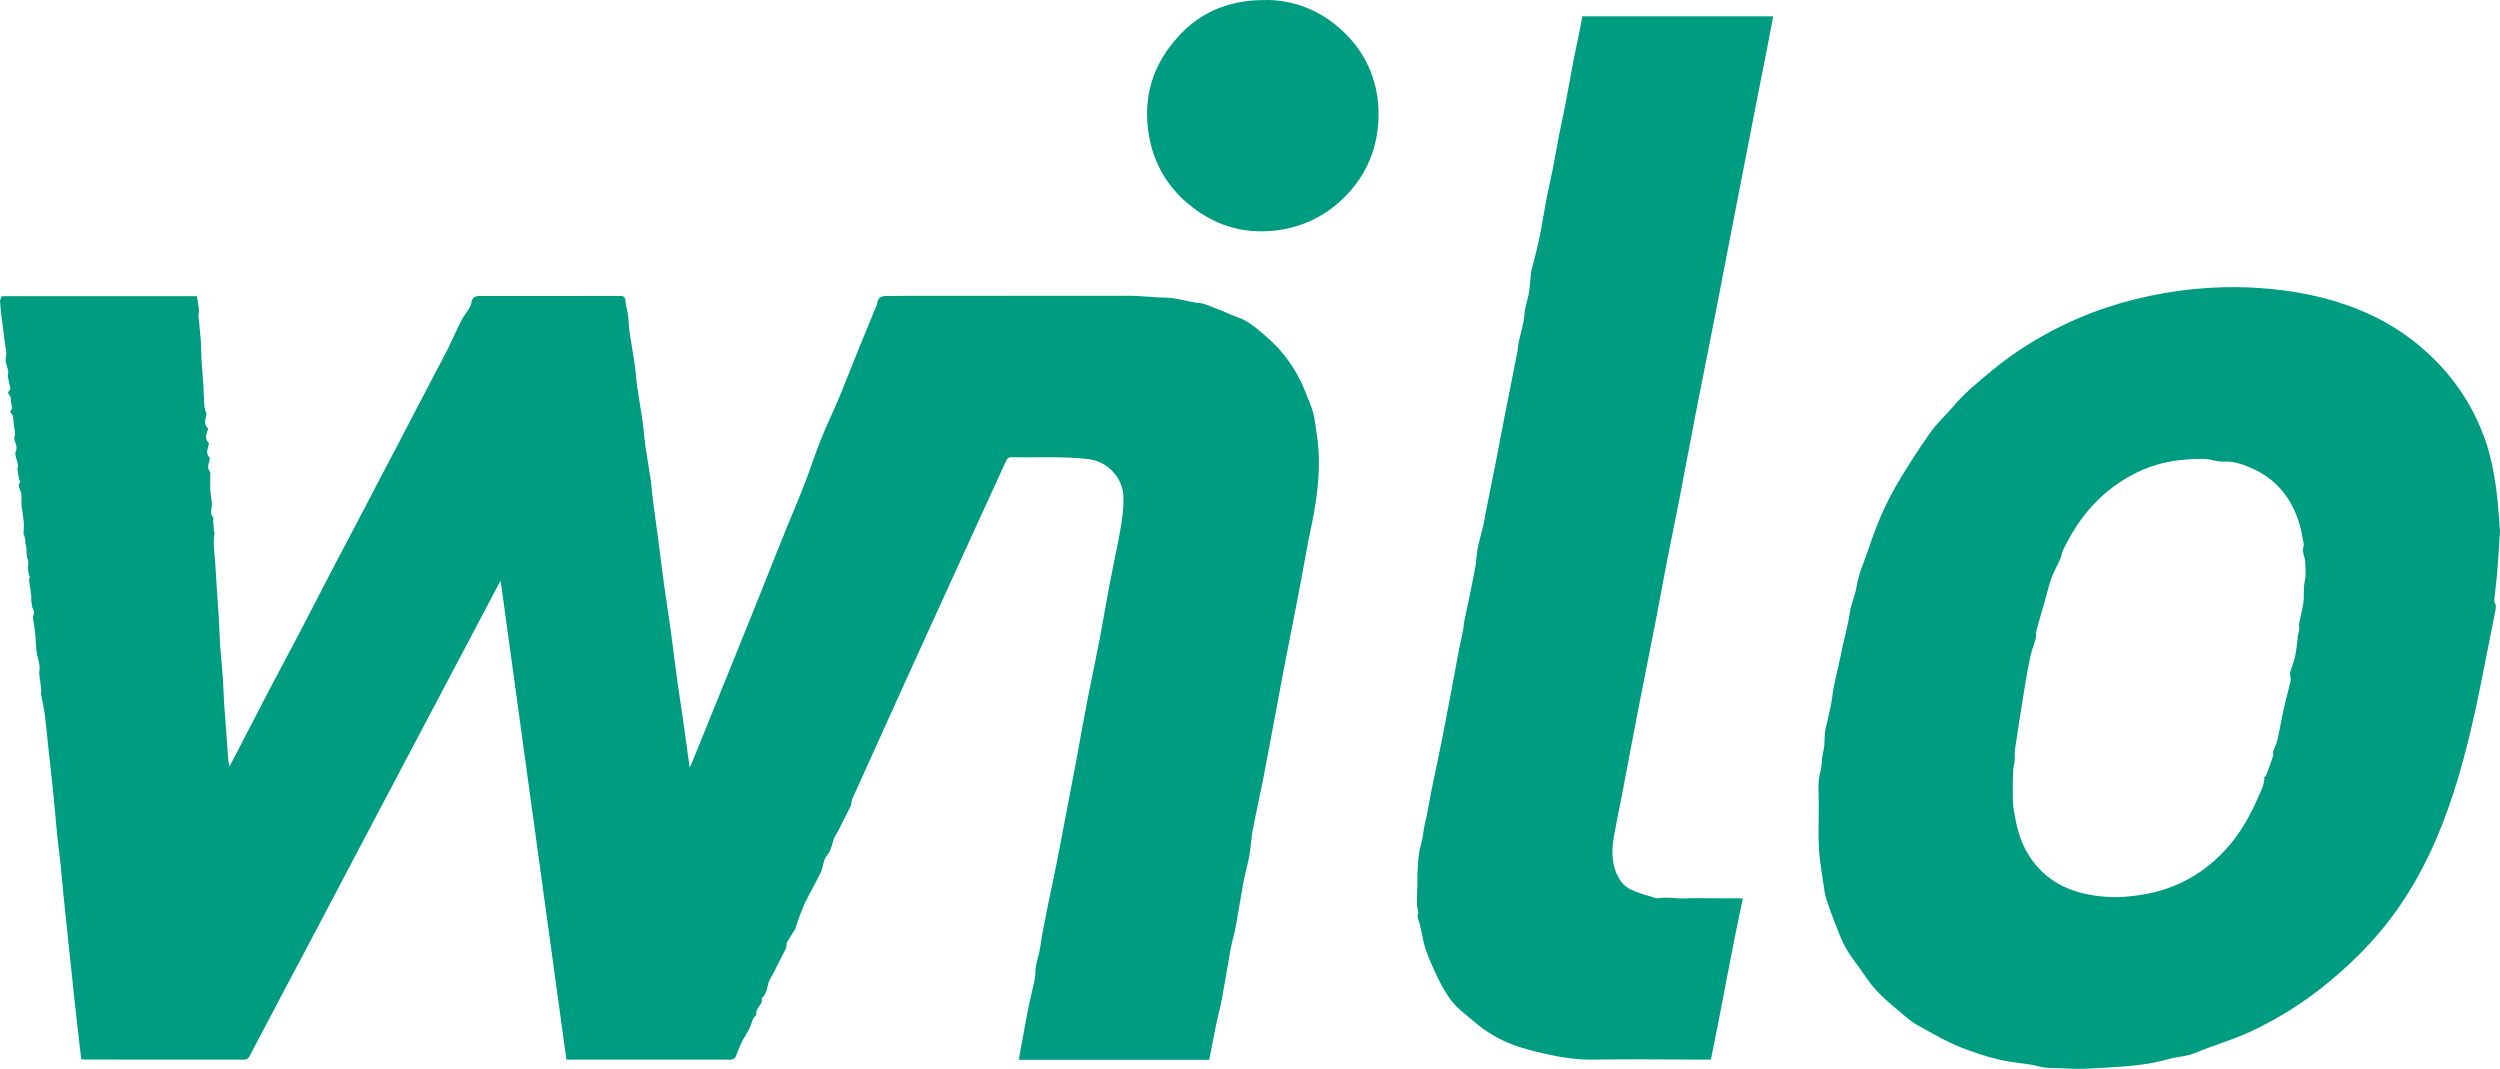
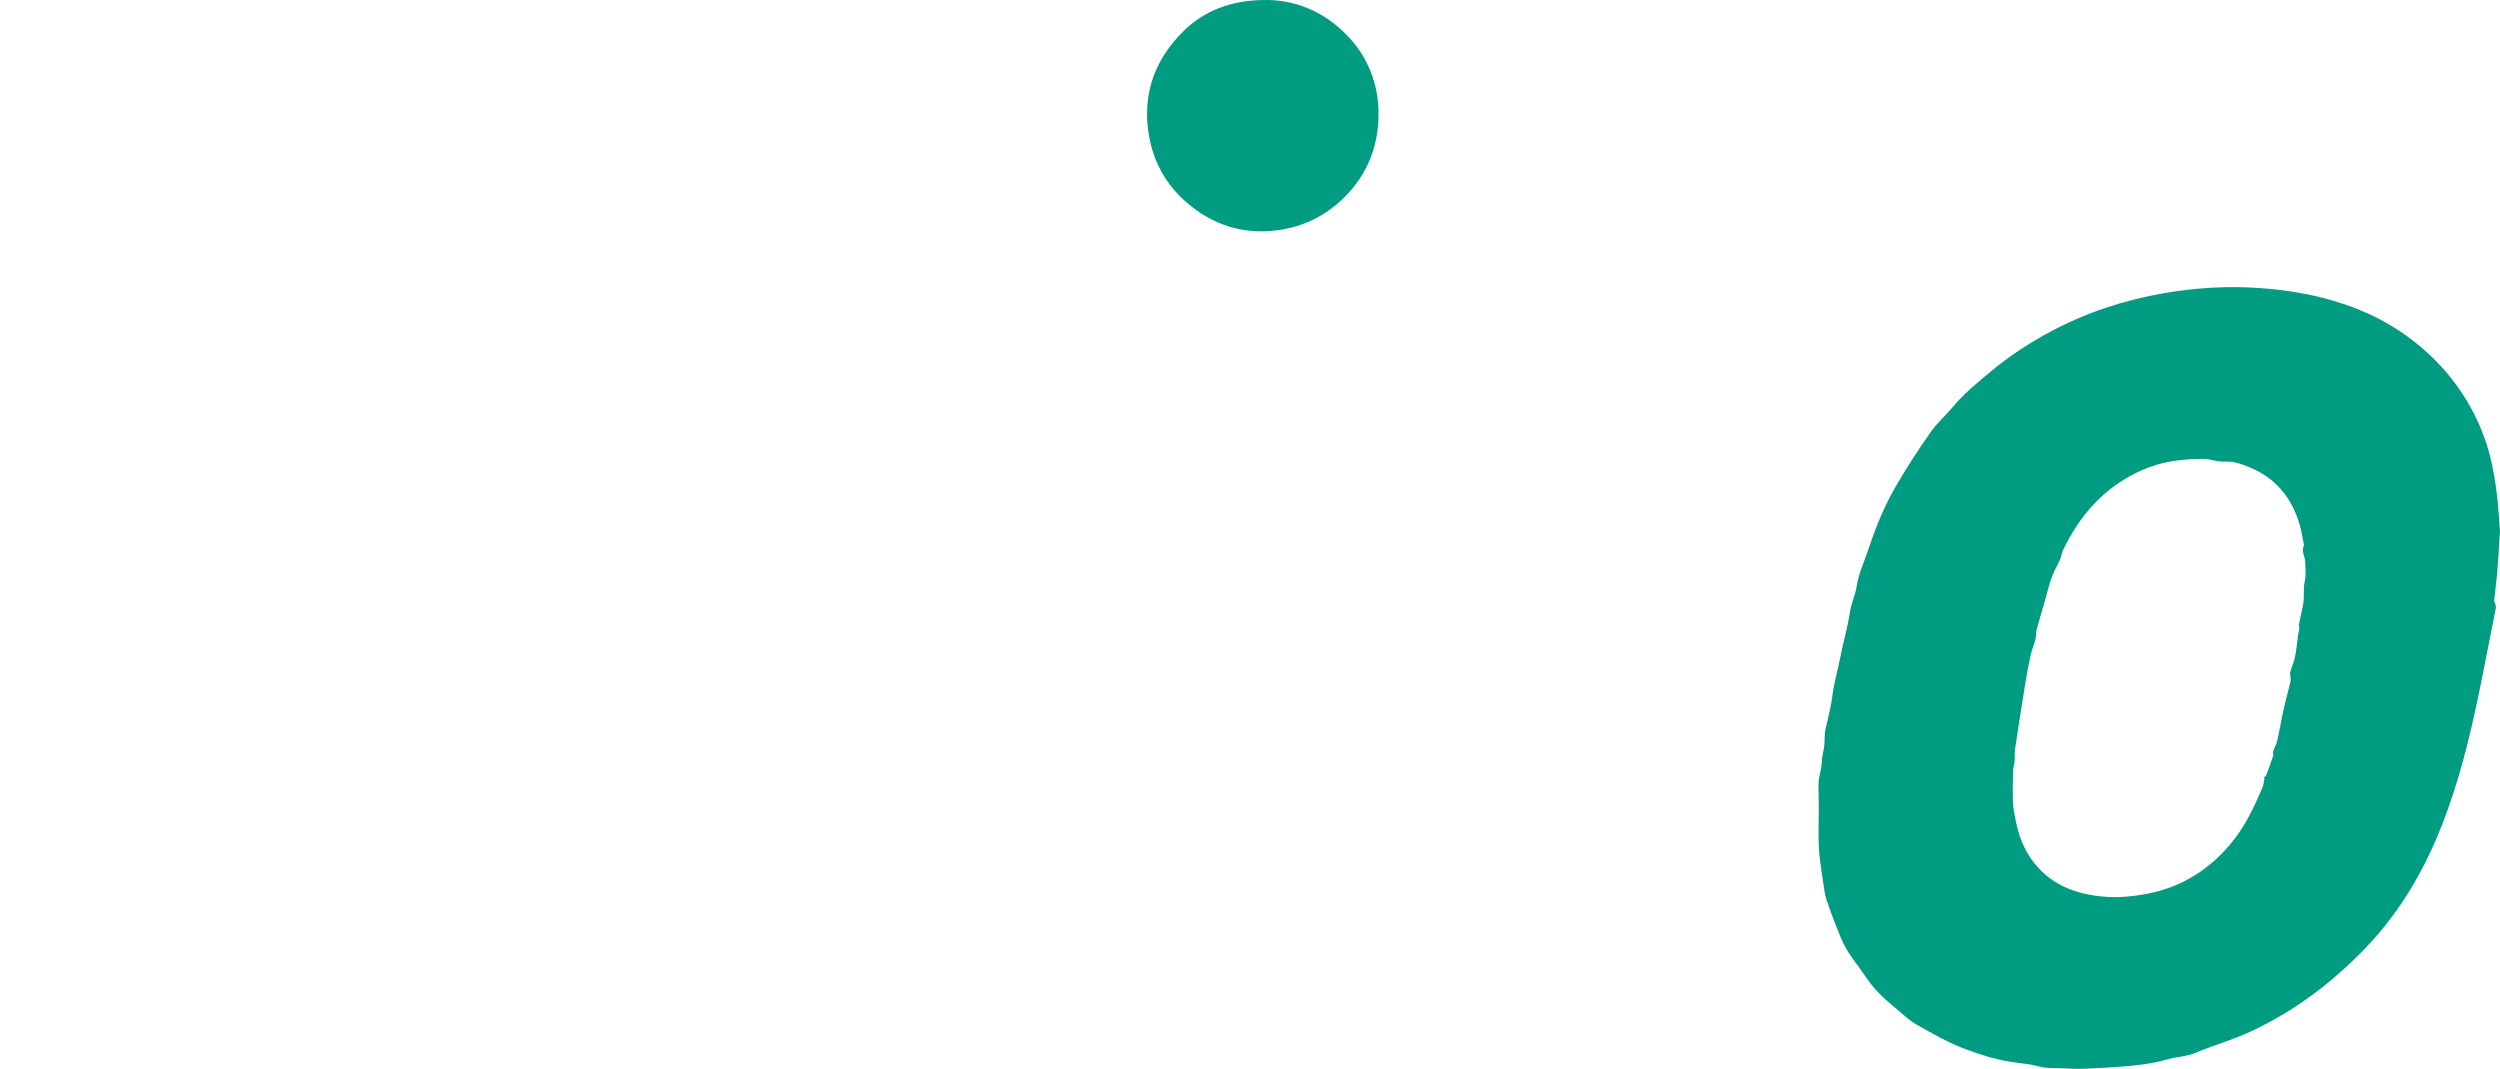
<svg xmlns="http://www.w3.org/2000/svg" id="Calque_2" data-name="Calque 2" viewBox="0 0 2535.19 1083.9">
  <defs>
    <style>      .cls-1 {        fill: #009c82;      }    </style>
  </defs>
  <g id="Calque_1-2" data-name="Calque 1">
    <g>
-       <path class="cls-1" d="m574.37,1074.47c-22.25-161.99-44.38-323.15-66.68-485.51-1.25,2.19-2.1,3.59-2.86,5.03-29.1,55.1-58.19,110.21-87.27,165.31-36.98,70.06-74.01,140.09-110.86,210.22-5.78,11-11.82,21.84-17.51,32.89-5.93,11.52-12.05,22.94-18.1,34.39-5.97,11.31-12.07,22.56-17.87,33.95-1.4,2.75-2.95,3.79-6.06,3.79-53.5-.09-107-.06-160.5-.08-1.3,0-2.61-.17-4.28-.28-1.06-9.17-2.12-18.17-3.15-27.17-1.03-8.98-2.08-17.96-3.05-26.95-1.39-12.8-2.72-25.61-4.07-38.41-1.32-12.52-2.63-25.05-3.94-37.57-1.34-12.72-2.73-25.42-4-38.15-1.02-10.18-1.8-20.39-2.86-30.57-.92-8.83-2.22-17.62-3.11-26.46-1.5-15-2.72-30.03-4.22-45.02-1.45-14.36-3.13-28.7-4.68-43.05-1.34-12.41-2.45-24.85-4.04-37.23-.88-6.86-2.59-13.61-3.81-20.43-.15-.85.58-1.85.49-2.73-.58-5.13-1.28-10.24-1.93-15.37-.13-1.05-.48-2.15-.28-3.14,1.12-5.61-.21-10.72-1.66-16.21-1.85-7.03-1.57-14.63-2.25-21.97-.26-2.83-.62-5.66-1.06-8.57-.4-2.57-.84-5.14-1.2-7.71-.11-.77-.27-1.67.02-2.33,1.51-3.51.91-6.42-.8-8.99-.41-2.55-.87-5.1-1.19-7.66-.11-.89.29-1.84.21-2.74-.24-2.82-.6-5.63-1.05-8.57-.39-2.56-.81-5.11-1.17-7.67-.11-.77-.16-1.58-.05-2.34.09-.63.82-1.34.66-1.79-1.6-4.45-2.16-8.96-1.56-13.68.19-1.52.09-3.32-.55-4.67-2.33-4.89-.02-10.41-2.29-15.3-.4-.85.22-2.12.06-3.15-.3-1.92-.79-3.81-1.27-5.7-.08-.33-.76-.58-.76-.85.07-4.11.55-8.25.26-12.34-.38-5.24-1.36-10.44-2.09-15.66-.1-.71-.24-1.42-.27-2.14-.21-4.73.77-9.94-.93-14.05-1.41-3.41-2.97-5.64-.33-8.88.35-.43-.86-1.98-1.08-3.07-.66-3.39-1.32-6.79-1.7-10.22-.15-1.38.83-2.91.61-4.26-.75-4.67-3.89-10.27-2.28-13.72,2.88-6.19-3.23-10.6-1.06-16.26.97-2.53-.43-5.98-.75-9.01-.35-3.43-.61-6.87-1.09-10.29-.12-.87-.96-1.64-1.46-2.47-.49-.82-1.49-2.27-1.37-2.37,4.26-3.59.03-7.75.77-11.57.29-1.52-.37-3.72-1.41-4.89-1.73-1.94-1.88-3.26.02-5.01.53-.49.97-1.55.84-2.22-.79-3.95-1.92-7.83-2.58-11.79-.27-1.62.73-3.45.47-5.07-.78-4.85-3.55-10.06-2.45-14.34,1.25-4.87-.26-8.74-.77-13.02-.97-8.17-2.15-16.32-3.15-24.49-.78-6.4-1.58-12.8-2.02-19.22-.11-1.6,1.11-3.29,1.85-5.29h197.83c.76,4.82,1.63,9.34,2.11,13.89.21,2.01-.71,4.14-.54,6.16.68,8.17,1.76,16.31,2.36,24.48.46,6.15.28,12.34.63,18.49.48,8.24,1.3,16.47,1.81,24.71.49,7.85.65,15.73,1.2,23.58.19,2.74,1.13,5.43,2.25,8.05-.88,4.98-3.75,10.16,1.54,14.8-1.14,4.92-4.33,9.84.58,14.64.58.57-.14,2.7-.55,4.02-1.13,3.7-2.01,7.18,1.15,10.55.71.76.25,2.97-.16,4.36-1.64,5.63-1.37,7.61,1.14,10.65,0,5.83-.01,10.59,0,15.35,0,1.5-.02,3.02.15,4.5.4,3.49.97,6.96,1.34,10.46.17,1.57.12,3.19-.01,4.77-.31,3.67-1.82,7.36,1.41,10.74.75.78-.05,2.95.06,4.46.25,3.44.6,6.87.96,10.3.06.54.57,1.1.47,1.58-2.02,10.23.15,20.37.69,30.53.95,17.87,2.4,35.71,3.51,53.57.61,9.76.78,19.55,1.45,29.3.76,11.17,1.97,22.31,2.77,33.49.59,8.26.68,16.55,1.24,24.81,1.07,15.66,2.36,31.3,3.46,46.95.4,5.72.53,11.45,1.83,17.57.85-1.43,1.79-2.83,2.55-4.31,12.86-24.79,25.64-49.62,38.58-74.38,9.57-18.3,19.42-36.45,28.99-54.75,12.7-24.29,25.23-48.68,37.87-73,4.49-8.64,9.12-17.22,13.66-25.84,3.33-6.33,6.6-12.7,9.93-19.04,3.76-7.16,7.56-14.29,11.31-21.45,3.03-5.79,5.96-11.62,8.99-17.41,4.63-8.83,9.33-17.63,13.97-26.46,3.73-7.09,7.41-14.19,11.12-21.29,3.55-6.81,7.1-13.62,10.65-20.43,3.79-7.25,7.59-14.5,11.37-21.75,3.48-6.67,6.95-13.36,10.44-20.02,4.05-7.74,8.29-15.39,12.16-23.22,4.71-9.55,8.96-19.33,13.74-28.85,2-3.98,4.98-7.45,7.29-11.29,1.25-2.08,2.62-4.38,2.91-6.71.7-5.59,4.1-6.81,8.92-6.81,47.17.04,94.33.07,141.5-.06,3.99-.01,5.52,1.02,5.82,5.19.34,4.76,1.97,9.42,2.6,14.19.69,5.23.58,10.57,1.33,15.78,1.68,11.65,3.83,23.24,5.5,34.89,1.07,7.43,1.42,14.97,2.48,22.4,1.71,11.92,3.88,23.76,5.58,35.68,1.06,7.41,1.37,14.93,2.43,22.34,1.7,11.92,3.87,23.76,5.59,35.68,1.02,7.11,1.43,14.3,2.35,21.43,1.61,12.54,3.44,25.06,5.09,37.6,2.04,15.54,3.88,31.1,6.02,46.63,2.23,16.17,4.84,32.28,7.06,48.45,2.43,17.67,4.51,35.39,6.91,53.06,1.53,11.26,3.47,22.46,5.07,33.71,2.37,16.64,4.59,33.31,7.06,51.28,1.23-2.67,2-4.19,2.64-5.77,30.3-74.91,60.93-149.7,90.63-224.85,7.77-19.65,16.4-38.93,23.89-58.68,5.5-14.48,10.24-29.26,16.01-43.62,5.81-14.49,12.68-28.55,18.71-42.96,6.25-14.94,12.01-30.08,18.08-45.09,5.94-14.67,12-29.29,18-43.94.73-1.78,1.87-3.53,2.07-5.38.88-8.13,6.28-8.03,12.62-8.03,81.16.05,162.33-.2,243.49-.12,12.07.01,24.14,1.74,36.22,1.84,11.83.1,22.87,4.38,34.37,5.48,7.02.68,12.54,4.22,18.79,6.23,6.41,2.05,12.32,5.63,18.73,7.67,12.07,3.83,21.29,12.32,30.33,20.04,17.94,15.32,31.41,34.55,40.05,56.81,2.69,6.95,5.85,13.78,7.8,20.93,1.81,6.63,2.28,13.63,3.36,20.46,2.34,14.81,2.86,29.76,1.82,44.64-1.1,15.76-3.22,31.4-6.61,46.92-4.66,21.31-8.1,42.89-12.22,64.33-5.23,27.21-10.73,54.37-15.91,81.6-6.82,35.8-13.33,71.66-20.19,107.44-3.7,19.28-8.07,38.43-11.74,57.72-1.59,8.34-1.79,16.93-3.29,25.29-1.62,9.05-4.31,17.91-6,26.96-2.84,15.18-5.13,30.47-7.92,45.66-1.3,7.08-3.55,13.99-4.86,21.07-3.19,17.32-5.94,34.72-9.16,52.04-1.62,8.72-4.04,17.29-5.83,25.98-2.44,11.79-4.62,23.64-6.95,35.66h-193.08c.55-3.34,1.04-6.67,1.65-9.99,2.45-13.32,4.87-26.65,7.43-39.95,1.2-6.2,2.78-12.33,4.04-18.52,1.39-6.83,3.67-13.7,3.65-20.54-.03-8.6,3.62-16.17,4.77-24.41,2.15-15.45,5.48-30.74,8.5-46.06,2.48-12.59,5.34-25.11,7.84-37.7,3.47-17.51,6.76-35.05,10.11-52.57,3.33-17.37,6.7-34.74,9.94-52.13,3.74-20.1,7.2-40.25,11.08-60.33,4.09-21.19,8.69-42.29,12.76-63.48,3.62-18.84,6.7-37.78,10.24-56.63,2.61-13.88,5.69-27.66,8.36-41.53,2.96-15.35,6.02-30.66,5.74-46.48-.36-20.05-16.17-36.54-35.83-38.86-25.82-3.04-51.64-1.32-77.46-1.92-2.88-.07-4.41.78-5.66,3.52-16.84,36.98-33.86,73.89-50.75,110.85-17.07,37.34-34.08,74.7-51.05,112.08-18.19,40.08-36.3,80.2-54.4,120.32-.57,1.26-.63,2.75-.87,4.14-.1.56.17,1.25-.07,1.72-2.56,5.16-5.16,10.3-7.79,15.43-2.73,5.33-5.26,10.78-8.32,15.91-3.68,6.17-3.16,13.79-8.35,19.72-3.41,3.9-3.93,10.33-5.73,15.63-.05.15.05.36-.02.49-2.52,4.89-5.03,9.79-7.58,14.66-2.94,5.61-6.11,11.1-8.81,16.82-2.32,4.92-4.17,10.06-6.14,15.14-1.21,3.14-2.26,6.34-3.33,9.52-.21.61-.04,1.4-.36,1.92-2.78,4.54-5.74,8.98-8.4,13.6-.75,1.31-.72,3.07-1.02,4.63-.11.56.03,1.21-.2,1.68-2.64,5.3-5.32,10.6-8.03,15.87-2.59,5.03-4.95,10.2-7.92,15-3.86,6.24-2.3,14.83-8.82,19.82,1.97,6.58-6.34,9.68-5.39,15.93.07.47.07,1.22-.21,1.44-3.9,2.98-4.28,7.63-6.01,11.72-2.31,5.47-6.05,10.33-8.68,15.69-2.45,4.99-4.08,10.38-6.47,15.41-.55,1.16-2.65,1.84-4.17,2.23-1.4.36-2.98,0-4.47,0-52,0-104,0-156,0-2.44,0-4.87,0-6.68,0Z" />
      <path class="cls-1" d="m2535.19,538.4c-1.02,15.5-1.73,28.68-2.81,41.83-.79,9.55-2.21,19.05-3.02,28.59-.16,1.92,1.66,3.98,1.64,5.96-.04,2.99-.84,5.97-1.42,8.94-4.1,20.8-8.24,41.6-12.35,62.4-9.02,45.6-19.3,90.86-34.97,134.75-15.08,42.26-35.04,81.9-63.06,117.13-16.47,20.71-35.25,39.15-55.56,56.18-25.1,21.05-52.47,38.51-82.04,52.21-17.92,8.31-37.18,13.7-55.44,21.33-8.83,3.69-18.17,3.75-27.11,6.28-9.14,2.58-18.57,4.47-27.99,5.68-12.02,1.54-24.16,2.37-36.27,3.01-12.97.68-26.04,1.8-38.92.82-9.74-.74-19.6.37-29.36-2.29-9.01-2.45-18.54-3-27.82-4.49-15.45-2.49-30.28-7.13-44.95-12.55-17.76-6.56-33.93-16.01-50.32-25.26-7.82-4.41-13.84-10.65-20.59-16.12-7.37-5.99-14.56-12.36-20.93-19.38-5.86-6.46-10.59-13.96-15.69-21.1-4.99-6.97-10.41-13.73-14.55-21.19-4.14-7.46-7.13-15.59-10.28-23.56-3.35-8.46-6.54-17-9.33-25.66-1.46-4.52-2.01-9.35-2.77-14.07-1.12-7.02-2.01-14.09-3.08-21.12-3.48-22.73-1.35-45.63-1.97-68.44-.16-5.77-.35-11.59.16-17.33.43-4.88,2.26-9.63,2.7-14.51.48-5.25.81-10.37,2.1-15.6,1.44-5.82.76-12.13,1.47-18.17.48-4.1,1.82-8.09,2.66-12.16,1.71-8.33,3.87-16.62,4.87-25.04,1.56-13.07,5.48-25.6,7.91-38.47,2.92-15.48,7.57-30.66,9.86-46.21,1.3-8.83,5.26-16.65,6.62-25.35,2.22-14.23,8.52-27.32,13.01-40.88,7.07-21.37,15.79-42.3,27.12-61.8,10.79-18.57,22.54-36.65,34.88-54.24,6.75-9.62,15.82-17.58,23.41-26.64,11.32-13.52,24.98-24.44,38.39-35.63,18.55-15.47,38.69-28.6,59.98-39.97,36.33-19.41,75.01-32.08,115.5-39.06,31.66-5.45,63.65-7.33,95.74-5.19,34.76,2.33,68.68,8.79,101.17,21.86,25.92,10.42,49.2,24.97,69.81,43.84,27.98,25.61,48.06,56.5,59.94,92.36,4.61,13.91,7.3,28.59,9.46,43.13,2.32,15.67,3,31.59,4.19,45.16Zm-238.78,250.41l-.8-.05c.93-1.02,2.27-1.88,2.73-3.08,2.45-6.48,4.76-13.01,6.93-19.59.37-1.11-.61-2.67-.24-3.77,1.31-3.87,3.44-7.53,4.34-11.47,2.42-10.69,4.17-21.52,6.55-32.22,2.1-9.43,4.87-18.71,6.92-28.15.58-2.69-.98-5.86-.38-8.54,1.14-5.08,3.53-9.88,4.66-14.97,1.36-6.16,1.96-12.49,2.85-18.76.18-1.27.03-2.6.27-3.86.41-2.16,1.21-4.26,1.46-6.43.18-1.58-.65-3.3-.35-4.83,1.23-6.5,2.79-12.94,4.09-19.43,1.62-8.03-.13-16.25,1.82-24.43,1.43-6,.49-12.59.45-18.92-.04-5.77-4.41-11.22-1.35-17.25.06-.12-.02-.33-.05-.49-1.36-6.71-2.25-13.54-4.15-20.09-7.92-27.28-24.14-47.64-50.83-58.54-8.14-3.33-16.34-6.45-25.78-5.82-6.83.45-13.82-2.6-20.77-2.76-8.96-.2-18.01.5-26.93,1.59-19.06,2.33-36.72,8.89-53.13,18.85-28.34,17.21-48.08,41.94-62.33,71.41-1.55,3.21-1.96,6.95-3.39,10.23-2.74,6.29-6.33,12.24-8.64,18.67-2.77,7.72-4.54,15.81-6.8,23.72-2.76,9.66-5.73,19.26-8.32,28.97-.81,3.02-.27,6.39-1.05,9.42-1.36,5.31-3.67,10.39-4.85,15.72-2.17,9.79-4.01,19.66-5.62,29.56-3.63,22.36-7.1,44.75-10.47,67.16-.49,3.28.14,6.72-.16,10.05-.36,3.98-1.58,7.9-1.69,11.87-.28,10.5-.51,21.02-.05,31.5.28,6.36,1.69,12.71,2.93,18.99,3.07,15.55,8.82,29.94,18.86,42.44,19.7,24.52,46.84,32.66,76.62,34.16,10.13.51,20.47-.61,30.56-2.09,36.61-5.35,66.75-22.55,90.75-50.69,14.81-17.37,24.52-37.62,33.26-58.42,1.25-2.99,1.42-6.43,2.09-9.66Z" />
-       <path class="cls-1" d="m1604.63,16.55h193.5c-2.03,10.7-3.96,21.18-6.01,31.63-3.6,18.4-7.31,36.78-10.9,55.18-7.03,36.01-14.03,72.04-21.01,108.06-6.71,34.64-13.29,69.3-20.07,103.92-6.86,35.07-13.97,70.09-20.8,105.17-5.52,28.34-10.7,56.74-16.2,85.08-4.13,21.32-8.63,42.57-12.78,63.89-3.82,19.61-7.28,39.3-11.1,58.91-6.24,32.07-12.73,64.1-18.96,96.17-5.22,26.89-10.17,53.84-15.31,80.75-2.77,14.53-5.96,28.99-8.46,43.57-2.58,15.06-2.31,29.84,6.27,43.44,3.6,5.71,8.87,9.15,14.81,11.47,6.88,2.69,14.04,4.67,21.11,6.87,1.07.33,2.34.36,3.46.17,8.94-1.52,17.83.7,26.79.22,9.31-.5,18.66-.11,27.99-.11s18.66,0,28,.02c.48,0,.97.15,2.38.39-11.71,54.15-21.16,108.64-32.35,163.2-1.98,0-3.78,0-5.59,0-37.83-.08-75.66-.65-113.48-.02-16.65.27-32.72-2.17-48.72-5.83-10.95-2.5-21.97-5.15-32.46-9.07-14.55-5.44-27.94-13.27-39.77-23.55-5.37-4.67-11.18-8.87-16.29-13.79-3.97-3.82-7.58-8.17-10.59-12.78-3.97-6.08-7.55-12.48-10.64-19.05-4.32-9.2-8.54-18.51-11.85-28.1-2.49-7.2-3.4-14.94-5.15-22.41-.73-3.1-1.9-6.08-2.69-9.17-.31-1.19-.21-2.51-.12-3.76.04-.61.83-1.3.7-1.78-2.92-10.09-.74-20.38-.99-30.55-.23-9.3.5-18.68,1.47-27.95.59-5.62,2.55-11.09,3.71-16.67.59-2.84.64-5.78,1.2-8.63,1.07-5.45,2.43-10.85,3.5-16.3,1.33-6.78,2.41-13.6,3.73-20.38,1.39-7.12,2.93-14.21,4.4-21.32,2.33-11.22,4.76-22.41,6.97-33.65,3.21-16.3,6.3-32.62,9.38-48.94,2.54-13.47,4.94-26.98,7.52-40.44,1.39-7.24,3.1-14.42,4.52-21.66.56-2.83.54-5.76,1.1-8.59,1.46-7.34,3.14-14.62,4.63-21.95,2.32-11.37,4.73-22.72,6.77-34.14,1.06-5.91.97-12.03,2.16-17.9,1.74-8.53,4.24-16.91,6.29-25.38.67-2.79.87-5.69,1.42-8.51,1.12-5.76,2.34-11.5,3.49-17.25,2.59-12.93,5.2-25.86,7.72-38.81,2.8-14.37,5.46-28.77,8.26-43.14,2.52-12.96,5.14-25.9,7.71-38.84,1.91-9.62,3.87-19.23,5.71-28.87.48-2.52.38-5.16.9-7.66,2.06-9.82,5.48-19.55,6.03-29.44.49-8.7,4.34-16.35,5.03-24.79.41-5.04.91-10.07,1.45-15.1.2-1.9.5-3.81.96-5.66,2.46-10.05,5.33-20.01,7.41-30.13,2.78-13.54,4.86-27.22,7.46-40.8,2-10.4,4.47-20.71,6.52-31.1,2.27-11.51,4.21-23.09,6.45-34.61,2.12-10.86,4.56-21.65,6.64-32.52,2.58-13.4,4.84-26.86,7.42-40.26,2.03-10.56,4.37-21.05,6.5-31.59,1.01-5.01,1.87-10.05,2.82-15.17Z" />
      <path class="cls-1" d="m1280.57.04c32.75-.86,61.15,11.75,83.48,33.77,22.47,22.16,34.35,51.07,33.9,83.52-.44,31.84-11.67,59.62-34.24,82.31-19.22,19.32-42.59,30.72-69.69,34.03-34.15,4.17-64.32-5.75-90.15-27.87-22.56-19.32-35.77-44.27-39.58-73.86-5.1-39.57,8-72.92,36-100.51C1221.98,10.07,1249.81.43,1280.57.04Z" />
    </g>
  </g>
</svg>